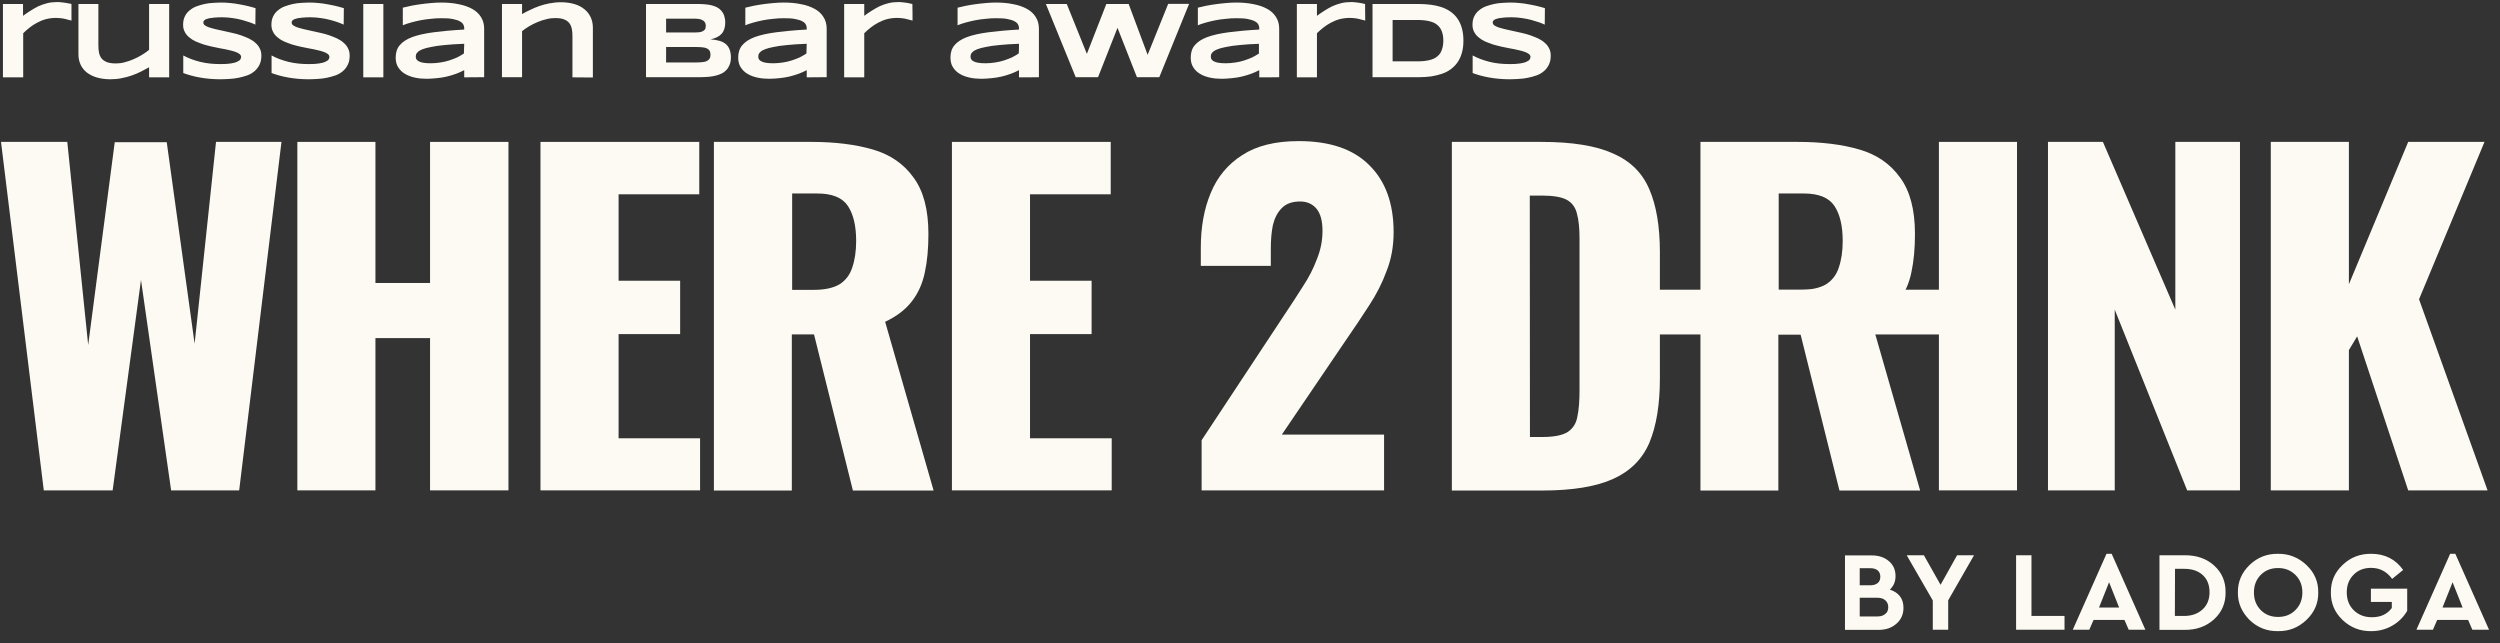
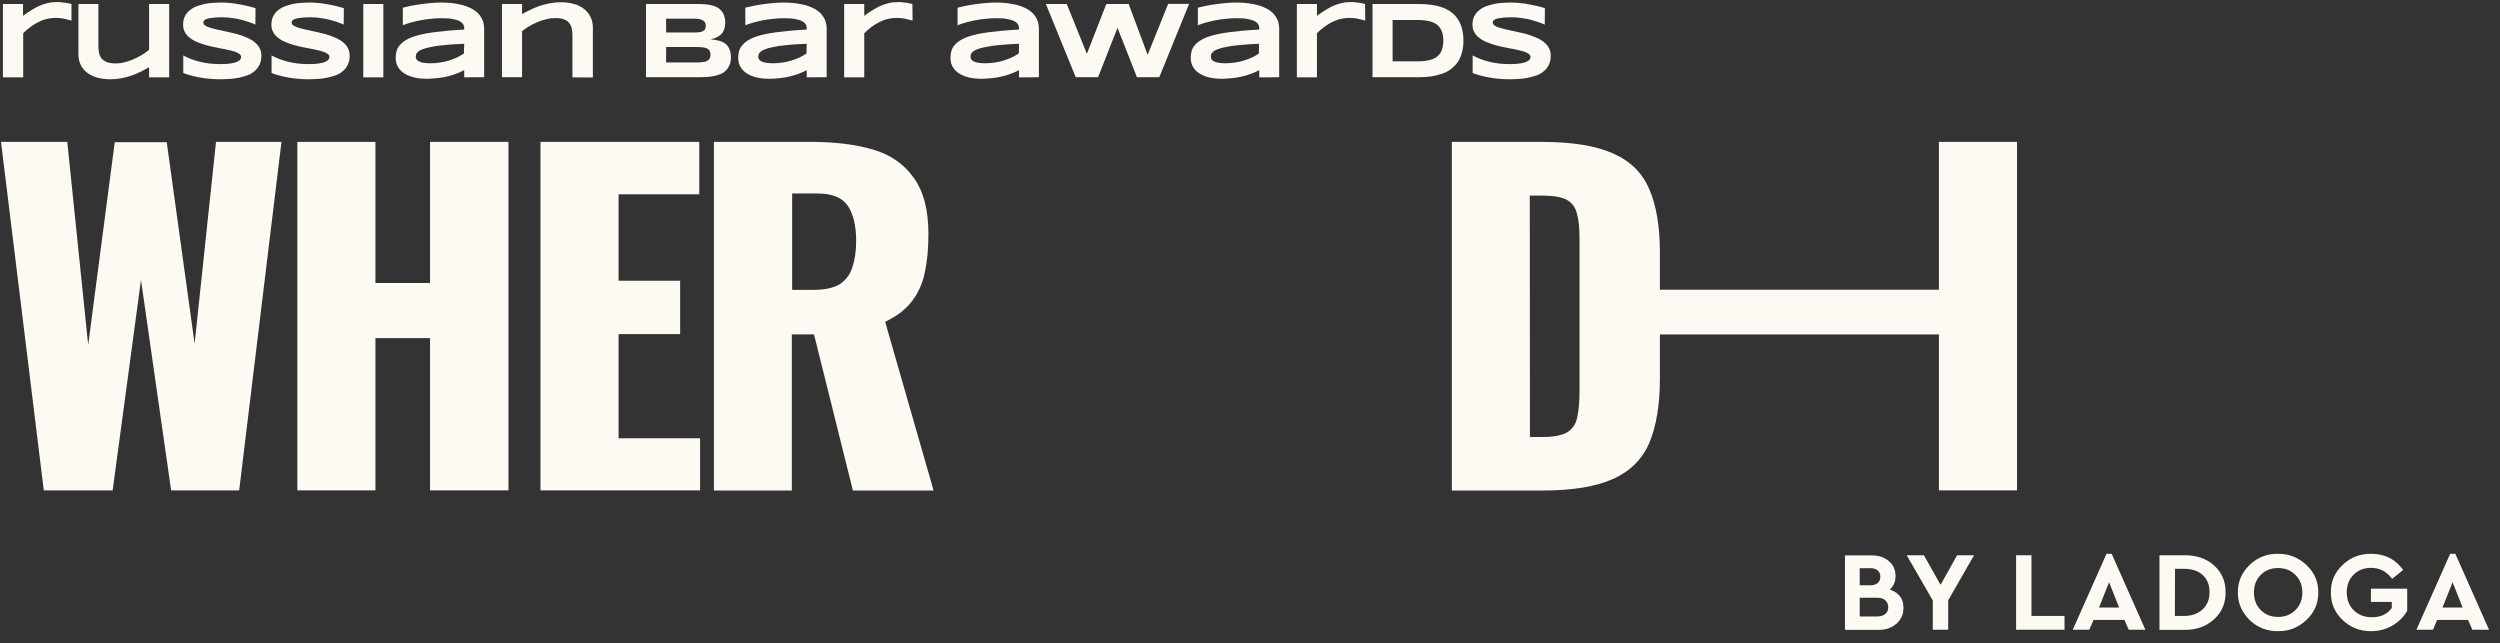
<svg xmlns="http://www.w3.org/2000/svg" width="136" height="35" viewBox="0 0 136 35" fill="none">
  <rect x="0" y="0" width="136" height="35" fill="#333333" stroke="none" />
  <path fill-rule="evenodd" clip-rule="evenodd" d="M87.004 15.76H106.227V18.194H87.004V15.76Z" fill="#FCFAF2" />
  <path fill-rule="evenodd" clip-rule="evenodd" d="M2.382 26.676L0.055 7.719H3.66L4.797 18.767L6.242 7.736H9.071L10.587 18.697L11.751 7.719H15.312L13.011 26.676H9.309L7.67 15.229L6.128 26.676H2.382Z" fill="#FCFAF2" />
  <path fill-rule="evenodd" clip-rule="evenodd" d="M16.176 26.676V7.719H20.424V15.394H23.395V7.719H27.66V26.676H23.395V18.393H20.424V26.676H16.176Z" fill="#FCFAF2" />
-   <path fill-rule="evenodd" clip-rule="evenodd" d="M29.402 26.676V7.719H38.04V10.57H33.651V15.272H37V18.175H33.651V23.843H38.084V26.676H29.402Z" fill="#FCFAF2" />
+   <path fill-rule="evenodd" clip-rule="evenodd" d="M29.402 26.676V7.719H38.04V10.57H33.651V15.272H37V18.175H33.651V23.843H38.084V26.676H29.402" fill="#FCFAF2" />
  <path fill-rule="evenodd" clip-rule="evenodd" d="M38.836 26.676V7.719H44.124C45.42 7.719 46.548 7.858 47.491 8.136C48.443 8.414 49.175 8.927 49.695 9.657C50.232 10.379 50.506 11.396 50.506 12.726C50.506 13.508 50.444 14.203 50.312 14.812C50.188 15.42 49.95 15.95 49.598 16.402C49.263 16.837 48.787 17.202 48.152 17.506L50.788 26.685H46.398L44.283 18.193H43.075V26.685H38.836V26.676ZM43.084 15.768H44.274C44.873 15.768 45.341 15.663 45.676 15.463C46.011 15.246 46.24 14.942 46.363 14.551C46.504 14.142 46.575 13.664 46.575 13.099C46.575 12.291 46.425 11.656 46.125 11.204C45.825 10.752 45.27 10.526 44.468 10.526H43.093V15.768H43.084Z" fill="#FCFAF2" />
-   <path fill-rule="evenodd" clip-rule="evenodd" d="M51.785 26.676V7.719H60.423V10.57H56.033V15.272H59.383V18.175H56.033V23.843H60.476V26.676H51.785Z" fill="#FCFAF2" />
-   <path fill-rule="evenodd" clip-rule="evenodd" d="M92.504 26.676V7.719H97.792C99.088 7.719 100.216 7.858 101.159 8.136C102.111 8.414 102.843 8.927 103.363 9.657C103.9 10.379 104.174 11.396 104.174 12.726C104.174 13.508 104.112 14.203 103.98 14.812C103.856 15.42 103.618 15.95 103.266 16.402C102.931 16.837 102.455 17.202 101.82 17.506L104.456 26.685H100.066L97.951 18.193H96.743V26.685H92.504V26.676ZM96.752 15.768H97.942C98.541 15.768 99.009 15.663 99.344 15.463C99.678 15.246 99.908 14.942 100.031 14.551C100.172 14.142 100.243 13.664 100.243 13.099C100.243 12.291 100.093 11.656 99.793 11.204C99.493 10.752 98.938 10.526 98.136 10.526H96.761V15.768H96.752Z" fill="#FCFAF2" />
-   <path fill-rule="evenodd" clip-rule="evenodd" d="M111.41 26.676V7.719H114.398L118.338 16.846V7.719H121.855V26.676H118.981L115.042 16.846V26.676H111.41Z" fill="#FCFAF2" />
-   <path fill-rule="evenodd" clip-rule="evenodd" d="M123.531 26.676V7.719H127.78V15.463L131.006 7.719H135.157L131.596 16.281L135.324 26.676H131.006L128.229 18.297L127.78 19.045V26.676H123.531Z" fill="#FCFAF2" />
  <path fill-rule="evenodd" clip-rule="evenodd" d="M105.477 26.676V7.719H109.725V26.676H105.477Z" fill="#FCFAF2" />
  <path fill-rule="evenodd" clip-rule="evenodd" d="M78.981 26.676V7.719H83.846C85.52 7.719 86.825 7.927 87.759 8.353C88.694 8.762 89.346 9.405 89.725 10.3C90.104 11.178 90.298 12.317 90.298 13.716V20.601C90.298 22.017 90.104 23.182 89.725 24.086C89.346 24.973 88.685 25.633 87.759 26.051C86.843 26.468 85.556 26.685 83.89 26.685H78.981V26.676ZM83.229 23.773H83.89C84.542 23.773 85.009 23.678 85.291 23.495C85.573 23.304 85.75 23.026 85.811 22.652C85.891 22.278 85.926 21.809 85.926 21.244V12.977C85.926 12.412 85.882 11.96 85.785 11.621C85.706 11.283 85.52 11.03 85.238 10.874C84.956 10.718 84.498 10.639 83.863 10.639H83.22L83.229 23.773Z" fill="#FCFAF2" />
-   <path fill-rule="evenodd" clip-rule="evenodd" d="M65.368 26.677V23.948L69.925 17.046C70.269 16.533 70.586 16.046 70.886 15.568C71.203 15.09 71.45 14.604 71.635 14.108C71.838 13.613 71.944 13.1 71.944 12.561C71.944 12.022 71.838 11.622 71.617 11.353C71.397 11.092 71.097 10.961 70.727 10.961C70.304 10.961 69.978 11.074 69.74 11.309C69.502 11.544 69.343 11.848 69.246 12.239C69.167 12.622 69.132 13.056 69.132 13.534V14.464H65.324V13.465C65.324 12.352 65.501 11.37 65.862 10.501C66.223 9.623 66.796 8.936 67.572 8.441C68.356 7.928 69.379 7.676 70.648 7.676C72.358 7.676 73.636 8.119 74.5 8.997C75.372 9.858 75.813 11.074 75.813 12.63C75.813 13.387 75.689 14.091 75.434 14.734C75.196 15.386 74.879 16.012 74.473 16.629C74.085 17.229 73.662 17.863 73.204 18.524L69.731 23.643H75.293V26.677H65.368Z" fill="#FCFAF2" />
  <path fill-rule="evenodd" clip-rule="evenodd" d="M3.888 1.122C3.862 1.113 3.818 1.095 3.756 1.087C3.703 1.069 3.633 1.052 3.562 1.035C3.492 1.017 3.404 1 3.316 0.991C3.227 0.983 3.139 0.974 3.042 0.974C2.848 0.974 2.663 1 2.496 1.043C2.328 1.087 2.17 1.156 2.02 1.235C1.87 1.313 1.738 1.4 1.606 1.504C1.482 1.6 1.368 1.704 1.262 1.808V4.207H0.16V0.218H1.253V0.861C1.385 0.765 1.518 0.67 1.659 0.583C1.8 0.496 1.941 0.409 2.09 0.339C2.24 0.27 2.399 0.218 2.566 0.174C2.734 0.131 2.91 0.113 3.095 0.113C3.166 0.113 3.236 0.113 3.307 0.122C3.377 0.131 3.457 0.139 3.518 0.148C3.589 0.157 3.651 0.165 3.712 0.183C3.783 0.192 3.836 0.2 3.888 0.218V1.122ZM5.352 0.218V2.46C5.352 2.608 5.36 2.747 5.387 2.869C5.413 2.99 5.457 3.095 5.528 3.182C5.598 3.269 5.695 3.329 5.819 3.382C5.942 3.425 6.101 3.451 6.304 3.451C6.453 3.451 6.612 3.434 6.771 3.39C6.938 3.347 7.097 3.295 7.255 3.225C7.414 3.156 7.573 3.077 7.714 2.99C7.864 2.903 7.996 2.808 8.11 2.712V0.218H9.203V4.207H8.11V3.66C7.969 3.738 7.828 3.816 7.67 3.894C7.511 3.973 7.352 4.042 7.176 4.103C7 4.164 6.815 4.216 6.621 4.251C6.427 4.294 6.215 4.312 6.004 4.312C5.731 4.312 5.484 4.277 5.272 4.216C5.061 4.155 4.876 4.06 4.726 3.947C4.576 3.825 4.461 3.686 4.382 3.512C4.303 3.338 4.267 3.156 4.267 2.947V0.218H5.352ZM13.892 1.339C13.813 1.304 13.716 1.261 13.593 1.217C13.469 1.174 13.328 1.13 13.17 1.087C13.011 1.043 12.835 1.009 12.65 0.983C12.464 0.956 12.271 0.939 12.077 0.939C11.918 0.939 11.786 0.948 11.671 0.956C11.566 0.965 11.469 0.983 11.389 0.991C11.319 1.009 11.257 1.026 11.213 1.043C11.169 1.061 11.134 1.087 11.116 1.104C11.089 1.122 11.081 1.148 11.072 1.165C11.063 1.182 11.063 1.208 11.063 1.226C11.063 1.287 11.089 1.339 11.151 1.382C11.213 1.426 11.292 1.461 11.389 1.495C11.495 1.53 11.61 1.556 11.742 1.591C11.874 1.617 12.024 1.652 12.174 1.687C12.323 1.721 12.482 1.756 12.641 1.791C12.799 1.826 12.958 1.869 13.108 1.921C13.258 1.973 13.408 2.034 13.54 2.095C13.672 2.165 13.795 2.234 13.892 2.33C13.998 2.417 14.078 2.521 14.13 2.634C14.192 2.747 14.219 2.886 14.219 3.034C14.219 3.225 14.183 3.39 14.113 3.529C14.042 3.668 13.954 3.781 13.839 3.877C13.725 3.973 13.593 4.051 13.443 4.103C13.293 4.155 13.134 4.199 12.967 4.233C12.799 4.268 12.632 4.286 12.464 4.294C12.297 4.303 12.138 4.312 11.98 4.312C11.583 4.312 11.213 4.277 10.869 4.216C10.525 4.155 10.226 4.068 9.97 3.973V3.016C10.235 3.164 10.543 3.277 10.887 3.364C11.23 3.451 11.601 3.486 11.997 3.486C12.226 3.486 12.42 3.477 12.562 3.451C12.711 3.425 12.826 3.399 12.905 3.355C12.985 3.321 13.046 3.277 13.073 3.234C13.099 3.19 13.117 3.147 13.117 3.103C13.117 3.043 13.09 2.982 13.029 2.938C12.967 2.886 12.888 2.851 12.791 2.817C12.685 2.782 12.57 2.747 12.438 2.721C12.306 2.686 12.156 2.66 12.006 2.634C11.856 2.599 11.698 2.573 11.539 2.538C11.38 2.504 11.222 2.46 11.072 2.417C10.922 2.365 10.781 2.312 10.64 2.252C10.508 2.191 10.384 2.112 10.287 2.026C10.182 1.939 10.102 1.843 10.05 1.73C9.988 1.617 9.961 1.487 9.961 1.339C9.961 1.165 9.997 1.009 10.058 0.887C10.12 0.757 10.208 0.652 10.314 0.565C10.42 0.478 10.543 0.4 10.684 0.348C10.825 0.296 10.975 0.252 11.125 0.218C11.275 0.183 11.433 0.165 11.592 0.157C11.751 0.148 11.9 0.139 12.041 0.139C12.2 0.139 12.359 0.148 12.526 0.165C12.694 0.183 12.861 0.2 13.02 0.235C13.178 0.261 13.337 0.296 13.487 0.331C13.637 0.365 13.778 0.409 13.901 0.444L13.892 1.339ZM18.696 1.339C18.617 1.304 18.52 1.261 18.396 1.217C18.273 1.174 18.132 1.13 17.973 1.087C17.815 1.043 17.638 1.009 17.453 0.983C17.268 0.956 17.074 0.939 16.88 0.939C16.722 0.939 16.59 0.948 16.475 0.956C16.369 0.965 16.272 0.983 16.193 0.991C16.122 1.009 16.061 1.026 16.017 1.043C15.973 1.061 15.937 1.087 15.92 1.104C15.893 1.122 15.884 1.148 15.876 1.165C15.867 1.182 15.867 1.208 15.867 1.226C15.867 1.287 15.893 1.339 15.955 1.382C16.017 1.426 16.096 1.461 16.193 1.495C16.299 1.53 16.413 1.556 16.545 1.591C16.678 1.617 16.827 1.652 16.977 1.687C17.127 1.721 17.286 1.756 17.444 1.791C17.603 1.826 17.762 1.869 17.912 1.921C18.061 1.973 18.211 2.034 18.343 2.095C18.476 2.165 18.599 2.234 18.696 2.33C18.802 2.417 18.881 2.521 18.934 2.634C18.996 2.747 19.022 2.886 19.022 3.034C19.022 3.225 18.987 3.39 18.916 3.529C18.846 3.668 18.758 3.781 18.643 3.877C18.529 3.973 18.396 4.051 18.247 4.103C18.097 4.155 17.938 4.199 17.77 4.233C17.603 4.268 17.436 4.286 17.268 4.294C17.101 4.303 16.942 4.312 16.783 4.312C16.387 4.312 16.017 4.277 15.673 4.216C15.329 4.155 15.029 4.068 14.774 3.973V3.016C15.038 3.164 15.347 3.277 15.69 3.364C16.034 3.451 16.404 3.486 16.801 3.486C17.03 3.486 17.224 3.477 17.365 3.451C17.515 3.425 17.63 3.399 17.709 3.355C17.788 3.321 17.85 3.277 17.876 3.234C17.903 3.19 17.92 3.147 17.92 3.103C17.92 3.043 17.894 2.982 17.832 2.938C17.77 2.886 17.691 2.851 17.594 2.817C17.488 2.782 17.374 2.747 17.242 2.721C17.11 2.686 16.96 2.66 16.81 2.634C16.66 2.599 16.501 2.573 16.343 2.538C16.184 2.504 16.025 2.46 15.876 2.417C15.726 2.365 15.585 2.312 15.444 2.252C15.311 2.191 15.188 2.112 15.091 2.026C14.985 1.939 14.906 1.843 14.853 1.73C14.791 1.617 14.765 1.487 14.765 1.339C14.765 1.165 14.8 1.009 14.862 0.887C14.924 0.757 15.012 0.652 15.117 0.565C15.223 0.478 15.347 0.4 15.488 0.348C15.629 0.296 15.779 0.252 15.928 0.218C16.087 0.183 16.237 0.165 16.396 0.157C16.554 0.148 16.704 0.139 16.845 0.139C17.004 0.139 17.162 0.148 17.33 0.165C17.497 0.183 17.665 0.2 17.823 0.235C17.982 0.261 18.141 0.296 18.291 0.331C18.44 0.365 18.581 0.409 18.705 0.444L18.696 1.339ZM19.762 4.207V0.218H20.855V4.207H19.762ZM25.254 4.207V3.816C25.113 3.894 24.963 3.955 24.804 4.016C24.645 4.077 24.478 4.12 24.311 4.164C24.134 4.207 23.958 4.233 23.773 4.251C23.588 4.268 23.403 4.286 23.218 4.286C22.997 4.286 22.786 4.268 22.583 4.225C22.38 4.181 22.204 4.12 22.045 4.025C21.887 3.938 21.763 3.816 21.666 3.668C21.569 3.521 21.525 3.338 21.525 3.129C21.525 2.86 21.596 2.634 21.746 2.46C21.895 2.278 22.125 2.13 22.424 2.017C22.733 1.904 23.121 1.817 23.588 1.756C24.055 1.695 24.61 1.643 25.254 1.608V1.521C25.254 1.452 25.236 1.391 25.201 1.33C25.166 1.261 25.104 1.208 25.007 1.156C24.919 1.104 24.787 1.069 24.628 1.035C24.469 1 24.258 0.991 24.011 0.991C23.817 0.991 23.614 1 23.42 1.026C23.226 1.043 23.041 1.069 22.865 1.104C22.689 1.139 22.512 1.182 22.354 1.226C22.195 1.269 22.045 1.321 21.913 1.374V0.418C22.054 0.383 22.204 0.348 22.372 0.313C22.539 0.278 22.724 0.252 22.9 0.226C23.085 0.2 23.27 0.183 23.456 0.165C23.641 0.148 23.826 0.139 23.993 0.139C24.337 0.139 24.645 0.165 24.936 0.226C25.218 0.278 25.465 0.365 25.677 0.478C25.888 0.591 26.047 0.739 26.162 0.922C26.276 1.095 26.338 1.313 26.338 1.556V4.199L25.254 4.207ZM25.254 2.382C24.831 2.399 24.478 2.417 24.178 2.451C23.887 2.478 23.641 2.512 23.447 2.556C23.253 2.591 23.103 2.634 22.988 2.677C22.883 2.721 22.794 2.764 22.742 2.817C22.689 2.86 22.654 2.912 22.636 2.956C22.627 2.999 22.618 3.043 22.618 3.086C22.618 3.129 22.627 3.182 22.654 3.225C22.68 3.269 22.724 3.303 22.786 3.338C22.847 3.373 22.936 3.399 23.041 3.416C23.147 3.434 23.279 3.442 23.438 3.442C23.614 3.442 23.791 3.425 23.958 3.399C24.125 3.373 24.293 3.338 24.443 3.286C24.593 3.234 24.742 3.182 24.875 3.121C25.007 3.051 25.13 2.982 25.236 2.912L25.254 2.382ZM31.141 4.207V1.965C31.141 1.817 31.133 1.678 31.106 1.565C31.08 1.443 31.036 1.339 30.965 1.252C30.895 1.165 30.798 1.095 30.674 1.052C30.551 1 30.392 0.983 30.198 0.983C30.049 0.983 29.89 1 29.731 1.043C29.573 1.078 29.405 1.13 29.246 1.2C29.088 1.269 28.929 1.339 28.788 1.426C28.647 1.513 28.515 1.6 28.4 1.695V4.199H27.307V0.218H28.4V0.765C28.541 0.687 28.682 0.609 28.841 0.539C29 0.461 29.158 0.391 29.334 0.331C29.511 0.27 29.696 0.218 29.89 0.183C30.084 0.148 30.295 0.122 30.507 0.122C30.78 0.122 31.027 0.157 31.238 0.218C31.45 0.278 31.635 0.374 31.785 0.496C31.935 0.617 32.049 0.757 32.129 0.93C32.208 1.095 32.252 1.287 32.252 1.495V4.216L31.141 4.207ZM39.761 3.103C39.761 3.26 39.744 3.39 39.7 3.503C39.656 3.616 39.603 3.712 39.523 3.799C39.453 3.877 39.365 3.947 39.259 3.999C39.153 4.051 39.048 4.086 38.915 4.12C38.792 4.146 38.66 4.173 38.519 4.181C38.378 4.19 38.228 4.199 38.078 4.199H35.143V0.218H38.025C38.14 0.218 38.254 0.226 38.369 0.235C38.483 0.244 38.598 0.261 38.704 0.287C38.81 0.313 38.907 0.348 38.995 0.391C39.083 0.435 39.162 0.496 39.233 0.574C39.303 0.652 39.356 0.739 39.391 0.843C39.427 0.948 39.453 1.078 39.453 1.217C39.453 1.478 39.391 1.687 39.259 1.834C39.127 1.982 38.924 2.086 38.651 2.139C38.845 2.156 39.012 2.182 39.153 2.225C39.294 2.269 39.409 2.33 39.497 2.408C39.585 2.486 39.647 2.582 39.691 2.695C39.735 2.817 39.761 2.956 39.761 3.103ZM38.395 1.4C38.395 1.348 38.386 1.304 38.369 1.261C38.351 1.217 38.325 1.174 38.281 1.139C38.237 1.104 38.184 1.078 38.113 1.052C38.043 1.035 37.955 1.017 37.84 1.017H36.236V1.765H37.849C37.955 1.765 38.052 1.756 38.122 1.739C38.193 1.721 38.245 1.695 38.289 1.66C38.334 1.626 38.36 1.591 38.378 1.547C38.386 1.495 38.395 1.443 38.395 1.4ZM38.651 2.982C38.651 2.895 38.633 2.817 38.607 2.764C38.572 2.712 38.528 2.669 38.457 2.634C38.386 2.599 38.307 2.582 38.201 2.573C38.096 2.564 37.972 2.556 37.822 2.556H36.236V3.399H37.814C37.963 3.399 38.087 3.39 38.193 3.382C38.298 3.373 38.386 3.355 38.448 3.321C38.519 3.286 38.563 3.251 38.598 3.19C38.633 3.147 38.651 3.069 38.651 2.982ZM43.886 4.207V3.816C43.745 3.894 43.596 3.955 43.437 4.016C43.278 4.077 43.111 4.12 42.943 4.164C42.767 4.207 42.591 4.233 42.406 4.251C42.221 4.268 42.035 4.286 41.85 4.286C41.63 4.286 41.419 4.268 41.216 4.225C41.013 4.181 40.837 4.12 40.678 4.025C40.52 3.938 40.396 3.816 40.299 3.668C40.202 3.521 40.158 3.338 40.158 3.129C40.158 2.86 40.229 2.634 40.379 2.46C40.528 2.278 40.758 2.13 41.057 2.017C41.366 1.904 41.754 1.817 42.221 1.756C42.688 1.695 43.243 1.643 43.886 1.608V1.521C43.886 1.452 43.869 1.391 43.834 1.33C43.798 1.261 43.737 1.208 43.64 1.156C43.551 1.104 43.419 1.069 43.261 1.035C43.102 1 42.891 0.991 42.644 0.991C42.45 0.991 42.247 1 42.053 1.026C41.859 1.043 41.674 1.069 41.498 1.104C41.322 1.139 41.145 1.182 40.987 1.226C40.828 1.269 40.678 1.321 40.546 1.374V0.418C40.687 0.383 40.837 0.348 41.004 0.313C41.172 0.278 41.357 0.252 41.533 0.226C41.718 0.2 41.903 0.183 42.088 0.165C42.273 0.148 42.459 0.139 42.626 0.139C42.97 0.139 43.278 0.165 43.569 0.226C43.86 0.278 44.098 0.365 44.309 0.478C44.521 0.591 44.68 0.739 44.794 0.922C44.909 1.095 44.971 1.313 44.971 1.556V4.199L43.886 4.207ZM43.886 2.382C43.463 2.399 43.111 2.417 42.811 2.451C42.52 2.478 42.273 2.512 42.08 2.556C41.886 2.591 41.736 2.634 41.621 2.677C41.516 2.721 41.427 2.764 41.374 2.817C41.322 2.86 41.286 2.912 41.269 2.956C41.26 2.999 41.251 3.043 41.251 3.086C41.251 3.129 41.26 3.182 41.286 3.225C41.313 3.269 41.357 3.303 41.419 3.338C41.48 3.373 41.568 3.399 41.674 3.416C41.78 3.434 41.912 3.442 42.071 3.442C42.247 3.442 42.423 3.425 42.591 3.399C42.758 3.373 42.926 3.338 43.076 3.286C43.225 3.234 43.375 3.182 43.507 3.121C43.64 3.051 43.763 2.982 43.869 2.912L43.886 2.382ZM49.642 1.122C49.615 1.113 49.572 1.095 49.51 1.087C49.457 1.069 49.386 1.052 49.316 1.035C49.245 1.017 49.157 1 49.069 0.991C48.981 0.983 48.893 0.974 48.796 0.974C48.602 0.974 48.417 1 48.249 1.043C48.082 1.087 47.923 1.156 47.773 1.235C47.624 1.313 47.491 1.4 47.359 1.504C47.236 1.6 47.121 1.704 47.015 1.808V4.207H45.922V0.218H47.015V0.861C47.148 0.765 47.28 0.67 47.421 0.583C47.562 0.496 47.703 0.409 47.853 0.339C48.003 0.27 48.161 0.218 48.329 0.174C48.496 0.131 48.672 0.113 48.858 0.113C48.928 0.113 48.999 0.113 49.069 0.122C49.14 0.131 49.219 0.139 49.281 0.148C49.351 0.157 49.413 0.165 49.474 0.183C49.536 0.192 49.589 0.209 49.633 0.218C49.642 0.218 49.642 1.122 49.642 1.122ZM55.433 4.207V3.816C55.292 3.894 55.142 3.955 54.983 4.016C54.825 4.077 54.657 4.12 54.49 4.164C54.313 4.207 54.137 4.233 53.952 4.251C53.767 4.268 53.582 4.286 53.397 4.286C53.176 4.286 52.965 4.268 52.762 4.225C52.559 4.181 52.383 4.12 52.224 4.025C52.066 3.938 51.942 3.816 51.846 3.668C51.748 3.521 51.705 3.338 51.705 3.129C51.705 2.86 51.775 2.634 51.925 2.46C52.075 2.278 52.304 2.13 52.603 2.017C52.912 1.904 53.3 1.817 53.767 1.756C54.234 1.695 54.789 1.643 55.433 1.608V1.521C55.433 1.452 55.415 1.391 55.38 1.33C55.345 1.261 55.283 1.208 55.186 1.156C55.098 1.104 54.966 1.069 54.807 1.035C54.648 1 54.437 0.991 54.19 0.991C53.996 0.991 53.793 1 53.599 1.026C53.406 1.043 53.221 1.069 53.044 1.104C52.868 1.139 52.692 1.182 52.533 1.226C52.374 1.269 52.224 1.321 52.092 1.374V0.418C52.233 0.383 52.383 0.348 52.551 0.313C52.718 0.278 52.903 0.252 53.08 0.226C53.264 0.2 53.45 0.183 53.635 0.165C53.82 0.148 54.005 0.139 54.172 0.139C54.516 0.139 54.825 0.165 55.115 0.226C55.406 0.278 55.644 0.365 55.856 0.478C56.067 0.591 56.226 0.739 56.341 0.922C56.455 1.095 56.517 1.313 56.517 1.556V4.199C56.526 4.207 55.433 4.207 55.433 4.207ZM55.433 2.382C55.01 2.399 54.657 2.417 54.358 2.451C54.067 2.478 53.82 2.512 53.626 2.556C53.432 2.591 53.282 2.634 53.168 2.677C53.062 2.721 52.974 2.764 52.921 2.817C52.868 2.86 52.833 2.912 52.815 2.956C52.806 2.999 52.797 3.043 52.797 3.086C52.797 3.129 52.806 3.182 52.833 3.225C52.859 3.269 52.903 3.303 52.965 3.338C53.027 3.373 53.115 3.399 53.221 3.416C53.326 3.434 53.459 3.442 53.617 3.442C53.793 3.442 53.97 3.425 54.137 3.399C54.305 3.373 54.472 3.338 54.622 3.286C54.772 3.234 54.922 3.182 55.054 3.121C55.186 3.051 55.309 2.982 55.415 2.912C55.433 2.912 55.433 2.382 55.433 2.382ZM61.4 0.218L62.431 2.982L63.55 0.209H64.688L63.066 4.199H61.849L60.792 1.513L59.734 4.199H58.518L56.896 0.218H58.033L59.126 2.93L60.184 0.218H61.4ZM68.504 4.207V3.816C68.363 3.894 68.213 3.955 68.055 4.016C67.896 4.077 67.728 4.12 67.561 4.164C67.385 4.207 67.208 4.233 67.023 4.251C66.838 4.268 66.653 4.286 66.468 4.286C66.248 4.286 66.036 4.268 65.833 4.225C65.631 4.181 65.454 4.12 65.296 4.025C65.137 3.938 65.014 3.816 64.917 3.668C64.82 3.521 64.776 3.338 64.776 3.129C64.776 2.86 64.846 2.634 64.996 2.46C65.146 2.278 65.375 2.13 65.675 2.017C65.983 1.904 66.371 1.817 66.838 1.756C67.305 1.695 67.861 1.643 68.504 1.608V1.521C68.504 1.452 68.486 1.391 68.451 1.33C68.416 1.261 68.354 1.208 68.257 1.156C68.169 1.104 68.037 1.069 67.878 1.035C67.719 1 67.508 0.991 67.261 0.991C67.067 0.991 66.865 1 66.671 1.026C66.477 1.043 66.292 1.069 66.115 1.104C65.939 1.139 65.763 1.182 65.604 1.226C65.445 1.269 65.296 1.321 65.163 1.374V0.418C65.305 0.383 65.454 0.348 65.622 0.313C65.789 0.278 65.974 0.252 66.151 0.226C66.336 0.2 66.521 0.183 66.706 0.165C66.891 0.148 67.076 0.139 67.244 0.139C67.587 0.139 67.896 0.165 68.187 0.226C68.469 0.278 68.716 0.365 68.927 0.478C69.139 0.591 69.297 0.739 69.412 0.922C69.526 1.095 69.588 1.313 69.588 1.556V4.199C69.597 4.207 68.504 4.207 68.504 4.207ZM68.504 2.382C68.081 2.399 67.728 2.417 67.429 2.451C67.138 2.478 66.891 2.512 66.697 2.556C66.503 2.591 66.353 2.634 66.239 2.677C66.133 2.721 66.045 2.764 65.992 2.817C65.939 2.86 65.904 2.912 65.886 2.956C65.877 2.999 65.869 3.043 65.869 3.086C65.869 3.129 65.877 3.182 65.904 3.225C65.93 3.269 65.974 3.303 66.036 3.338C66.098 3.373 66.186 3.399 66.292 3.416C66.397 3.434 66.53 3.442 66.688 3.442C66.865 3.442 67.041 3.425 67.208 3.399C67.376 3.373 67.543 3.338 67.693 3.286C67.843 3.234 67.993 3.182 68.125 3.121C68.257 3.051 68.381 2.982 68.486 2.912V2.382H68.504ZM74.268 1.122C74.242 1.113 74.198 1.095 74.136 1.087C74.083 1.069 74.013 1.052 73.942 1.035C73.872 1.017 73.784 1 73.695 0.991C73.607 0.983 73.519 0.974 73.422 0.974C73.228 0.974 73.043 1 72.876 1.043C72.708 1.087 72.55 1.156 72.4 1.235C72.25 1.313 72.118 1.4 71.986 1.504C71.862 1.6 71.748 1.704 71.642 1.808V4.207H70.549V0.218H71.642V0.861C71.774 0.765 71.906 0.67 72.047 0.583C72.188 0.496 72.329 0.409 72.479 0.339C72.629 0.27 72.788 0.218 72.955 0.174C73.123 0.131 73.299 0.113 73.484 0.113C73.554 0.113 73.625 0.113 73.695 0.122C73.766 0.131 73.845 0.139 73.907 0.148C73.978 0.157 74.039 0.165 74.101 0.183C74.163 0.192 74.215 0.209 74.26 0.218L74.268 1.122ZM79.61 2.208C79.61 2.46 79.583 2.695 79.522 2.886C79.469 3.086 79.38 3.26 79.284 3.399C79.178 3.547 79.054 3.668 78.913 3.773C78.772 3.877 78.614 3.955 78.437 4.016C78.261 4.077 78.067 4.12 77.864 4.155C77.662 4.181 77.45 4.199 77.23 4.199H74.665V0.218H77.221C77.441 0.218 77.653 0.235 77.856 0.261C78.058 0.287 78.252 0.331 78.428 0.391C78.605 0.452 78.772 0.539 78.913 0.635C79.054 0.739 79.186 0.861 79.284 1.009C79.389 1.156 79.469 1.33 79.522 1.521C79.583 1.73 79.61 1.956 79.61 2.208ZM78.517 2.208C78.517 2.017 78.49 1.852 78.437 1.713C78.385 1.574 78.305 1.452 78.199 1.365C78.094 1.269 77.944 1.2 77.767 1.156C77.591 1.113 77.371 1.087 77.115 1.087H75.758V3.338H77.115C77.371 3.338 77.591 3.312 77.767 3.269C77.944 3.225 78.094 3.156 78.199 3.06C78.314 2.964 78.393 2.851 78.437 2.704C78.49 2.564 78.517 2.399 78.517 2.208ZM84.034 1.339C83.955 1.304 83.858 1.261 83.735 1.217C83.611 1.174 83.47 1.13 83.311 1.087C83.153 1.043 82.977 1.009 82.791 0.983C82.606 0.956 82.412 0.939 82.219 0.939C82.06 0.939 81.928 0.948 81.813 0.956C81.707 0.965 81.61 0.983 81.531 0.991C81.461 1.009 81.399 1.026 81.355 1.043C81.311 1.061 81.275 1.087 81.258 1.104C81.231 1.122 81.223 1.148 81.214 1.165C81.205 1.182 81.205 1.208 81.205 1.226C81.205 1.287 81.231 1.339 81.293 1.382C81.355 1.426 81.434 1.461 81.531 1.495C81.637 1.53 81.751 1.556 81.884 1.591C82.016 1.617 82.166 1.652 82.316 1.687C82.465 1.721 82.624 1.756 82.783 1.791C82.941 1.826 83.1 1.869 83.25 1.921C83.4 1.973 83.549 2.034 83.682 2.095C83.814 2.165 83.937 2.234 84.034 2.33C84.14 2.417 84.219 2.521 84.272 2.634C84.334 2.747 84.36 2.886 84.36 3.034C84.36 3.225 84.325 3.39 84.255 3.529C84.184 3.668 84.096 3.781 83.981 3.877C83.867 3.973 83.735 4.051 83.585 4.103C83.435 4.155 83.276 4.199 83.109 4.233C82.941 4.268 82.774 4.286 82.606 4.294C82.439 4.303 82.28 4.312 82.122 4.312C81.725 4.312 81.355 4.277 81.011 4.216C80.667 4.155 80.368 4.068 80.112 3.973V3.016C80.385 3.164 80.685 3.277 81.029 3.364C81.372 3.451 81.743 3.486 82.139 3.486C82.368 3.486 82.562 3.477 82.703 3.451C82.853 3.425 82.968 3.399 83.047 3.355C83.126 3.321 83.188 3.277 83.215 3.234C83.241 3.19 83.259 3.147 83.259 3.103C83.259 3.043 83.232 2.982 83.171 2.938C83.109 2.886 83.029 2.851 82.933 2.817C82.827 2.782 82.712 2.747 82.58 2.721C82.448 2.686 82.298 2.66 82.148 2.634C81.998 2.599 81.84 2.573 81.681 2.538C81.522 2.504 81.364 2.46 81.214 2.417C81.064 2.365 80.923 2.312 80.782 2.252C80.65 2.191 80.526 2.112 80.429 2.026C80.324 1.939 80.244 1.843 80.191 1.73C80.13 1.617 80.103 1.487 80.103 1.339C80.103 1.165 80.138 1.009 80.2 0.887C80.262 0.757 80.35 0.652 80.456 0.565C80.561 0.478 80.685 0.4 80.826 0.348C80.967 0.296 81.117 0.252 81.267 0.218C81.425 0.183 81.575 0.165 81.734 0.157C81.892 0.148 82.042 0.139 82.183 0.139C82.342 0.139 82.501 0.148 82.668 0.165C82.835 0.183 83.003 0.2 83.162 0.235C83.32 0.261 83.479 0.296 83.629 0.331C83.779 0.365 83.92 0.409 84.043 0.444L84.034 1.339Z" fill="#FCFAF2" />
  <path d="M103.549 33.065C103.549 33.413 103.426 33.7 103.17 33.926C102.914 34.152 102.597 34.265 102.201 34.265H100.367V30.214H101.821C102.201 30.214 102.518 30.319 102.756 30.527C103.003 30.736 103.117 31.005 103.117 31.344C103.117 31.64 103.011 31.883 102.809 32.074C103.302 32.239 103.549 32.57 103.549 33.065ZM101.751 30.91H101.169V31.84H101.751C101.918 31.84 102.051 31.796 102.148 31.718C102.245 31.64 102.289 31.518 102.289 31.37C102.289 31.231 102.245 31.118 102.148 31.031C102.051 30.953 101.927 30.91 101.751 30.91ZM102.721 33.03C102.721 32.874 102.668 32.752 102.562 32.657C102.456 32.561 102.315 32.518 102.13 32.518H101.169V33.535H102.13C102.315 33.535 102.456 33.491 102.562 33.395C102.668 33.317 102.721 33.196 102.721 33.03ZM107.392 30.197L105.982 32.657V34.256H105.144V32.665L103.725 30.206H104.66L105.567 31.814L106.466 30.206H107.392V30.197ZM109.675 34.256V30.206H110.512V33.508H112.31V34.256H109.675ZM115.801 34.256L115.571 33.726H113.888L113.659 34.256H112.76L114.593 30.127H114.875L116.708 34.256H115.801ZM115.28 33.048L114.734 31.674L114.188 33.048H115.28ZM117.475 34.256V30.206H118.824C119.476 30.197 120.022 30.379 120.445 30.762C120.869 31.144 121.08 31.631 121.071 32.222C121.08 32.813 120.869 33.3 120.445 33.691C120.014 34.082 119.476 34.273 118.833 34.265H117.475V34.256ZM118.313 33.508H118.815C119.229 33.508 119.564 33.387 119.82 33.152C120.075 32.917 120.199 32.605 120.199 32.213C120.199 31.822 120.075 31.509 119.829 31.283C119.582 31.057 119.247 30.944 118.824 30.944H118.321L118.313 33.508ZM121.741 32.231C121.732 31.657 121.944 31.153 122.376 30.736C122.808 30.319 123.328 30.119 123.918 30.127C124.509 30.119 125.029 30.319 125.469 30.736C125.91 31.153 126.122 31.648 126.113 32.231C126.122 32.804 125.91 33.309 125.469 33.726C125.029 34.143 124.518 34.343 123.918 34.334C123.328 34.343 122.808 34.143 122.376 33.726C121.953 33.3 121.732 32.804 121.741 32.231ZM125.249 32.231C125.249 31.848 125.126 31.527 124.87 31.275C124.615 31.023 124.306 30.901 123.927 30.901C123.548 30.901 123.231 31.023 122.984 31.275C122.737 31.527 122.614 31.84 122.614 32.231C122.614 32.622 122.737 32.935 122.984 33.187C123.231 33.439 123.548 33.561 123.927 33.561C124.306 33.561 124.623 33.439 124.87 33.187C125.126 32.935 125.249 32.613 125.249 32.231ZM126.8 32.231C126.792 31.648 126.994 31.153 127.435 30.736C127.867 30.319 128.387 30.119 129.004 30.127C129.735 30.127 130.317 30.423 130.731 31.005L130.132 31.492C129.841 31.092 129.462 30.892 128.986 30.892C128.598 30.892 128.281 31.014 128.034 31.266C127.788 31.518 127.664 31.831 127.664 32.222C127.664 32.622 127.788 32.944 128.043 33.196C128.299 33.448 128.625 33.578 129.03 33.578C129.506 33.578 129.868 33.413 130.114 33.074V32.744H128.977V32.022H130.952V33.23C130.758 33.561 130.493 33.83 130.15 34.03C129.806 34.23 129.427 34.334 128.995 34.334C128.396 34.343 127.876 34.143 127.435 33.726C127.003 33.309 126.792 32.813 126.8 32.231ZM134.495 34.256L134.266 33.726H132.582L132.353 34.256H131.454L133.288 30.127H133.57L135.403 34.256H134.495ZM133.966 33.048L133.42 31.674L132.873 33.048H133.966Z" fill="#FCFAF2" />
</svg>